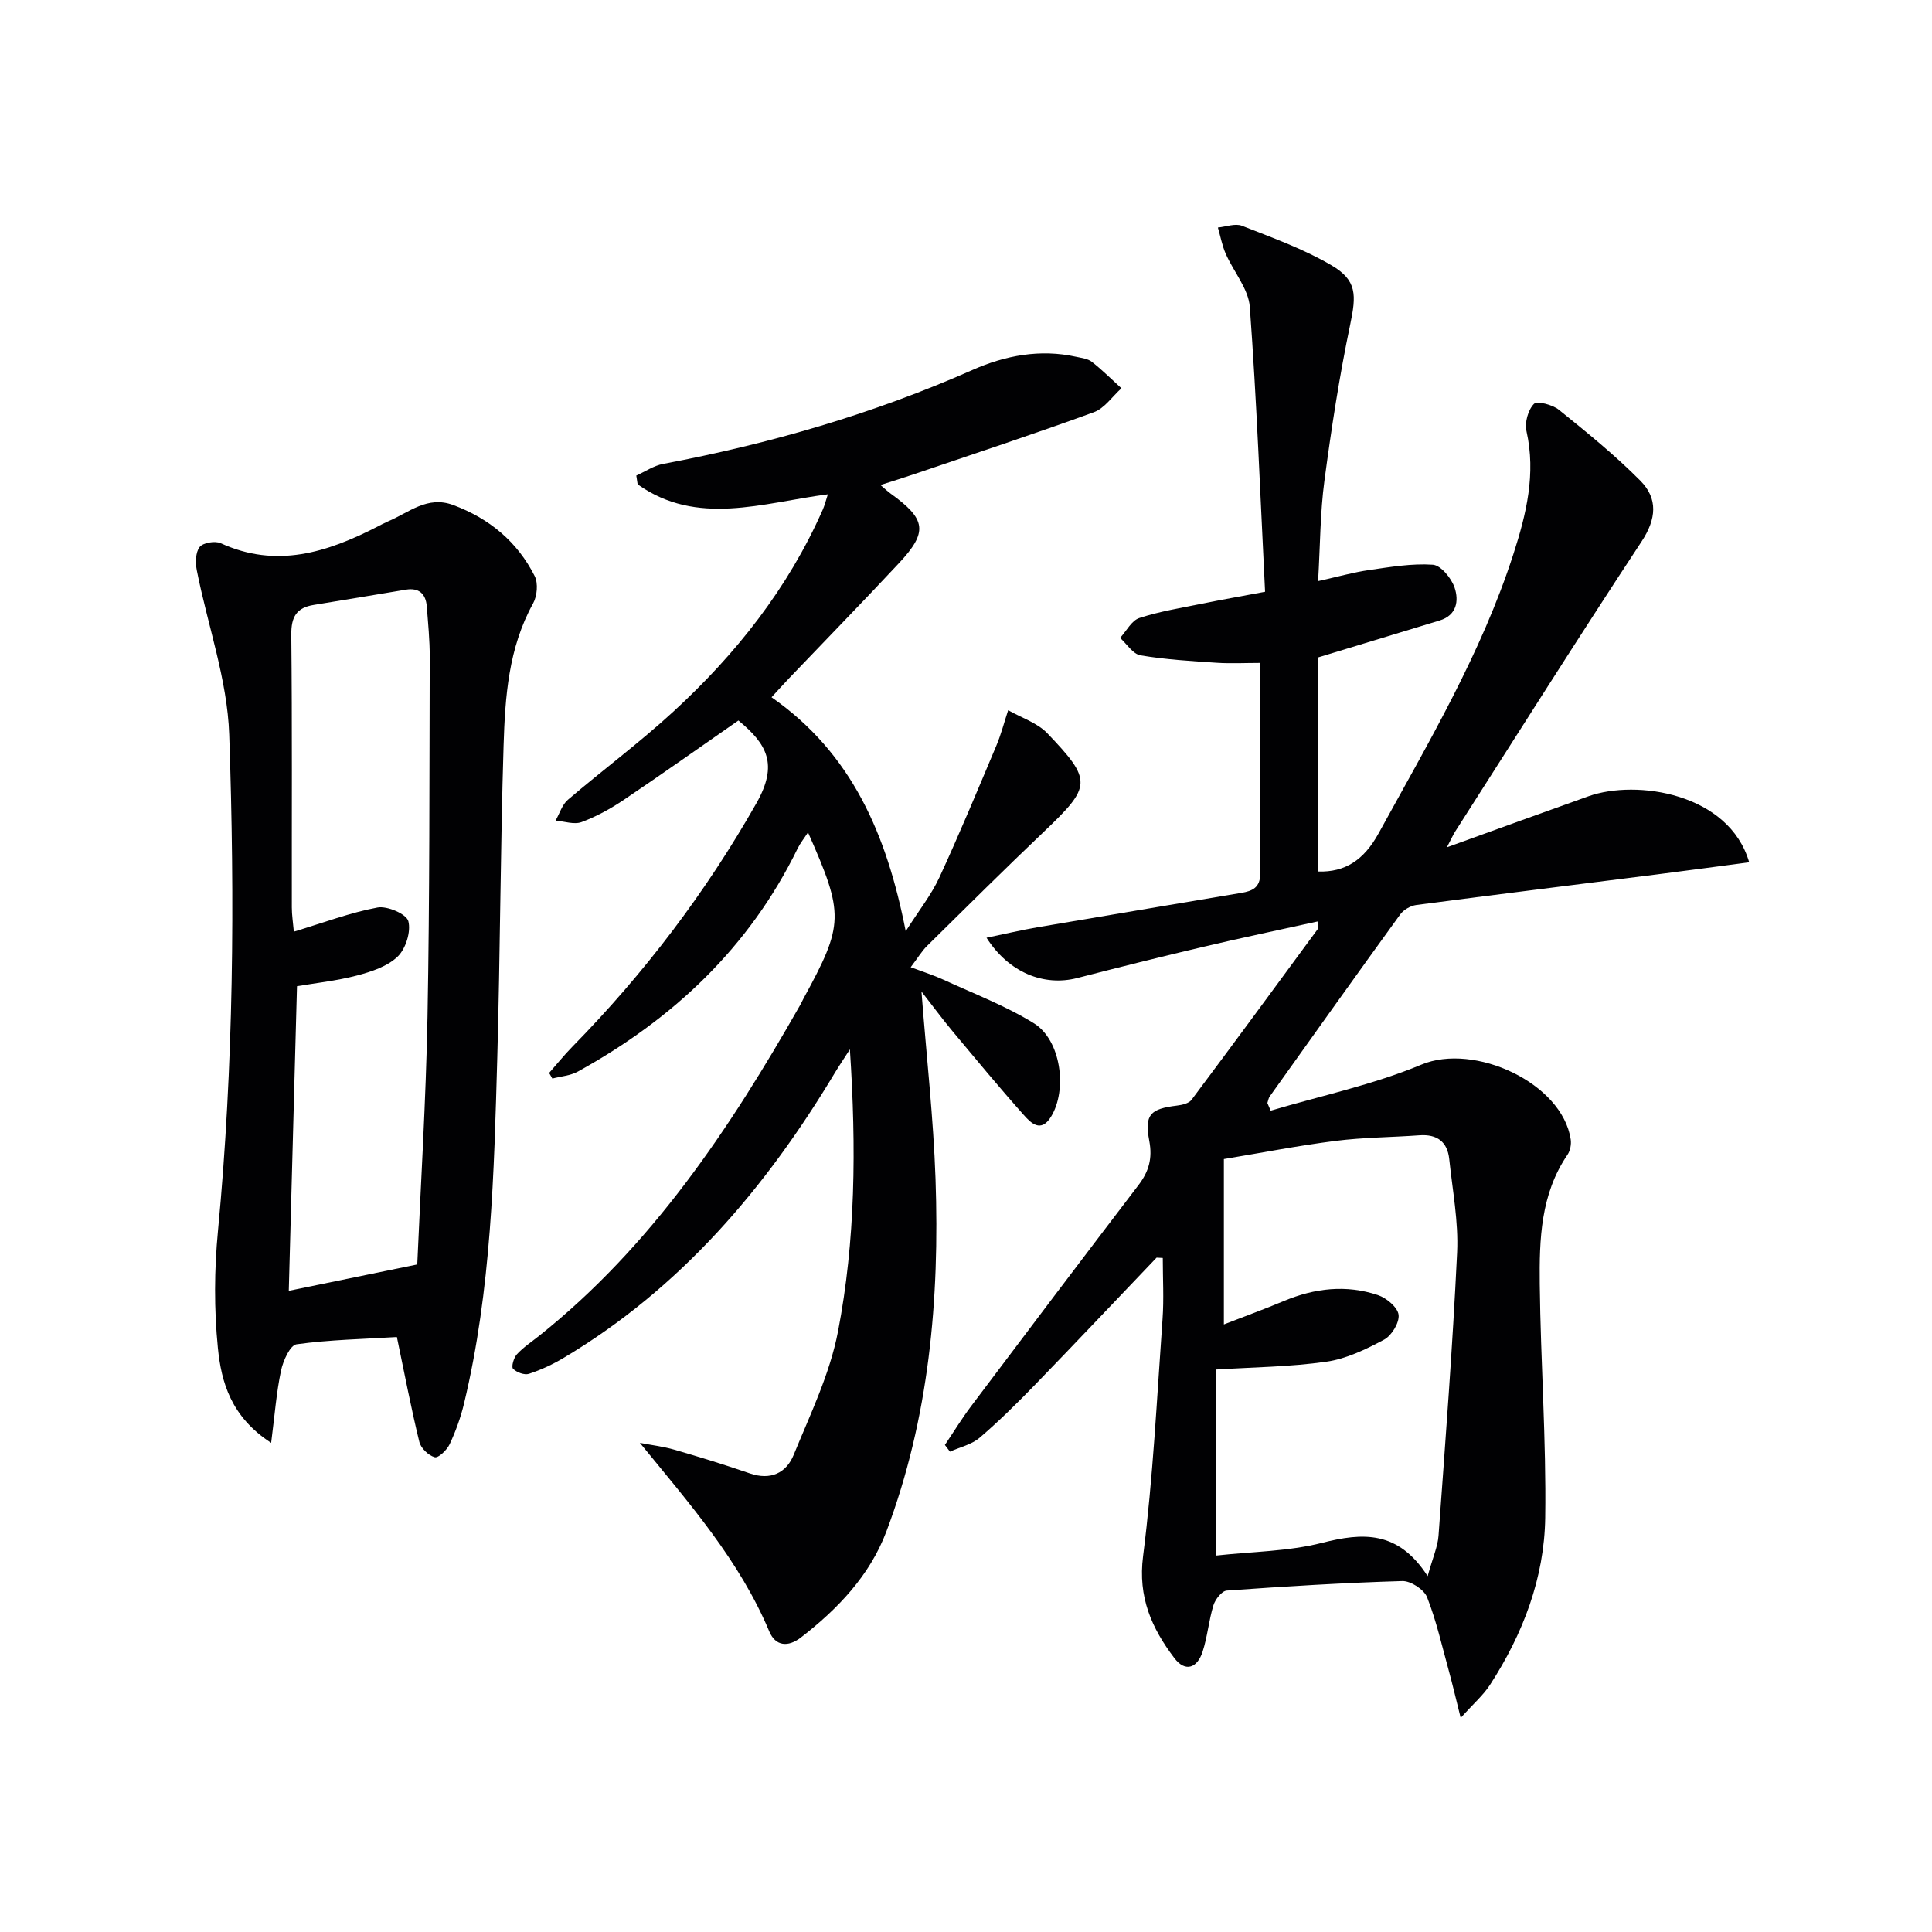
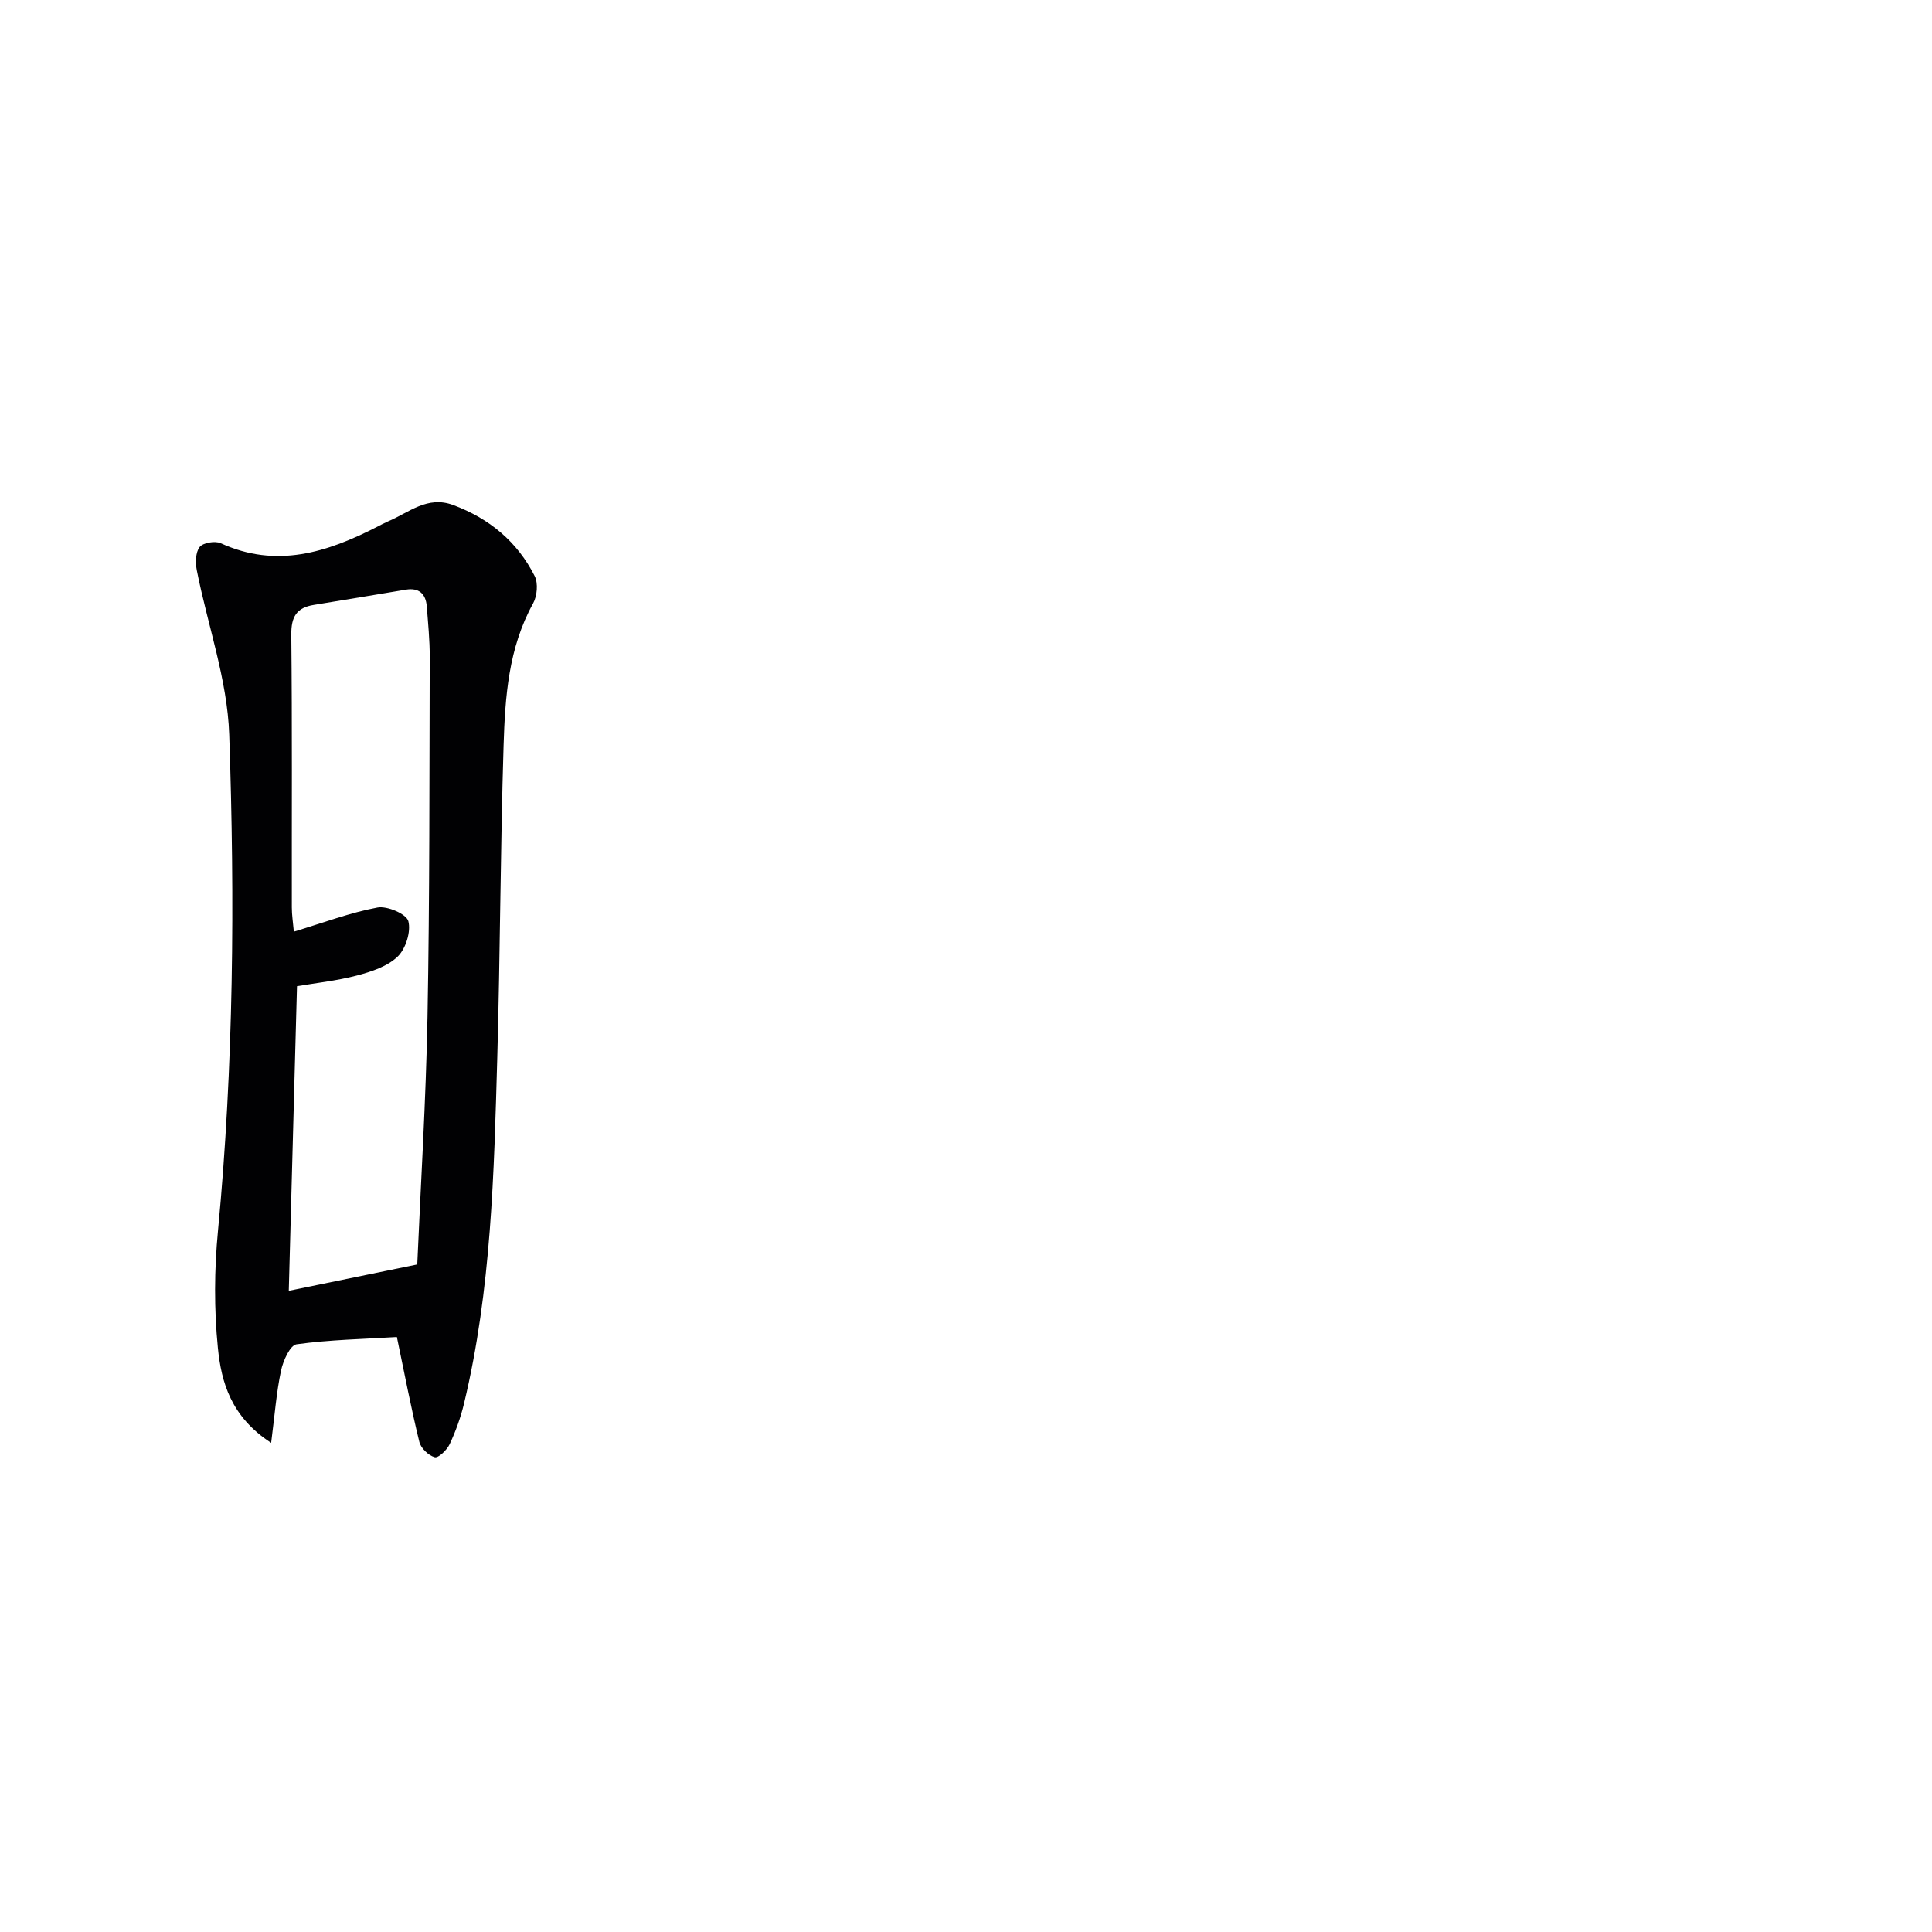
<svg xmlns="http://www.w3.org/2000/svg" enable-background="new 0 0 400 400" viewBox="0 0 400 400">
  <g fill="#010103">
-     <path d="m263.09 229.95c10.43-3.1 21.21-5.36 31.19-9.53 10.97-4.59 29.17 3.79 30.92 15.5.15 1-.1 2.31-.66 3.14-5.58 8.17-5.85 17.53-5.75 26.81.18 16.12 1.36 32.24 1.13 48.35-.18 12.49-4.6 24.07-11.42 34.59-1.38 2.13-3.37 3.85-6.08 6.86-1.05-4.19-1.7-6.99-2.46-9.76-1.41-5.11-2.57-10.32-4.5-15.23-.63-1.59-3.39-3.39-5.12-3.34-12.13.36-24.25 1.1-36.35 1.97-1.02.07-2.38 1.81-2.76 3.04-.97 3.14-1.23 6.51-2.25 9.63-1.07 3.31-3.54 4.35-5.85 1.3-4.67-6.16-7.56-12.58-6.47-21.08 2.07-16.27 2.86-32.71 4.03-49.09.3-4.2.05-8.44.05-12.66-.43-.02-.85-.05-1.28-.07-8.36 8.75-16.67 17.55-25.09 26.24-3.71 3.82-7.5 7.59-11.55 11.05-1.66 1.42-4.07 1.94-6.14 2.88-.35-.46-.7-.93-1.05-1.39 1.82-2.7 3.51-5.48 5.47-8.08 11.5-15.29 23.04-30.55 34.64-45.76 2.11-2.77 2.89-5.49 2.21-9.09-1.04-5.5.2-6.65 5.73-7.33 1.06-.13 2.47-.45 3.02-1.2 8.76-11.7 17.41-23.49 26.07-35.27.16-.21.02-.64.02-1.65-7.98 1.76-15.87 3.41-23.71 5.26-8.71 2.05-17.39 4.22-26.05 6.45-6.88 1.77-14.17-1.1-18.78-8.34 3.78-.78 7.16-1.59 10.57-2.17 14.06-2.41 28.13-4.73 42.19-7.12 2.23-.38 3.93-1.04 3.91-4.04-.14-14.32-.06-28.63-.06-43.57-3.14 0-6.05.16-8.94-.03-5.28-.35-10.59-.66-15.79-1.54-1.57-.26-2.83-2.35-4.23-3.61 1.31-1.42 2.38-3.6 3.99-4.12 4.22-1.38 8.67-2.09 13.05-2.98 3.85-.79 7.73-1.46 12.98-2.45-.99-19.88-1.73-39.45-3.16-58.97-.28-3.77-3.37-7.3-4.99-11.02-.75-1.71-1.09-3.61-1.62-5.42 1.68-.16 3.59-.91 4.99-.36 6.29 2.47 12.74 4.78 18.53 8.18 5.32 3.12 5.15 6.17 3.87 12.29-2.24 10.7-3.9 21.53-5.34 32.37-.87 6.51-.86 13.14-1.3 20.72 4.22-.94 7.36-1.83 10.56-2.29 4.38-.63 8.84-1.4 13.2-1.1 1.66.12 3.85 2.8 4.5 4.75.89 2.66.5 5.71-3.12 6.8-8.07 2.44-16.14 4.91-25.1 7.63v44.34c5.51.16 9.41-2.31 12.5-7.93 10.31-18.79 21.26-37.24 27.89-57.79 2.67-8.27 4.7-16.6 2.71-25.45-.4-1.76.32-4.39 1.54-5.64.66-.68 3.86.16 5.18 1.22 5.8 4.68 11.62 9.4 16.86 14.68 3.66 3.69 3.35 7.89.24 12.6-13.08 19.85-25.75 39.97-38.56 60-.44.68-.76 1.44-1.74 3.3 10.43-3.77 19.86-7.21 29.31-10.57 9.94-3.54 29.12-.65 33.28 13.67-6.44.85-12.74 1.7-19.04 2.5-16.63 2.11-33.27 4.16-49.89 6.34-1.18.16-2.61.98-3.31 1.94-9.08 12.52-18.05 25.11-27.03 37.7-.27.37-.32.9-.48 1.35.21.53.45 1.06.69 1.59zm32.49 96.37c1.09-3.93 2.09-6.12 2.25-8.37 1.42-19.54 2.92-39.08 3.85-58.65.3-6.4-.96-12.89-1.63-19.32-.38-3.61-2.53-5.19-6.17-4.93-5.8.42-11.64.43-17.4 1.16-7.81 1-15.55 2.51-23.09 3.76v34.24c4.48-1.74 8.5-3.2 12.45-4.86 6.36-2.66 12.88-3.41 19.43-1.22 1.78.59 4.09 2.52 4.29 4.07.21 1.61-1.42 4.31-2.98 5.15-3.76 2.01-7.83 3.99-11.98 4.58-7.49 1.07-15.12 1.13-22.9 1.62v38.52c7.58-.84 15.02-.86 22.01-2.64 8.43-2.14 15.74-2.61 21.87 6.89z" />
-     <path d="m188.55 200.25c2.64.99 4.77 1.66 6.79 2.59 6.3 2.9 12.86 5.39 18.72 9.02 5.61 3.46 6.99 13.79 3.52 19.38-2.09 3.36-4.15 1.25-5.59-.36-5.09-5.71-9.96-11.61-14.86-17.48-1.97-2.36-3.79-4.83-6.35-8.12 1.07 13.8 2.48 26.29 2.91 38.8.86 24.9-1.31 49.52-10.19 73.04-3.41 9.04-10.03 15.99-17.66 21.89-2.71 2.09-5.29 1.81-6.57-1.24-6.17-14.7-16.48-26.41-26.79-39.04 2.38.46 4.8.74 7.12 1.41 5.25 1.52 10.49 3.13 15.65 4.91 4.3 1.48 7.54-.08 9.07-3.83 3.43-8.38 7.49-16.76 9.18-25.55 3.62-18.82 3.81-37.98 2.46-58.41-1.45 2.26-2.31 3.52-3.09 4.82-14.32 23.88-31.95 44.62-56.18 59.06-2.26 1.35-4.69 2.48-7.19 3.3-.93.3-2.55-.31-3.28-1.06-.39-.41.15-2.28.8-2.99 1.34-1.45 3.03-2.57 4.59-3.81 23.36-18.63 39.52-42.94 54.07-68.52.25-.43.44-.9.68-1.33 8.39-15.38 8.46-17.38.93-34.39-.83 1.27-1.62 2.24-2.15 3.33-10 20.49-25.77 35.29-45.49 46.18-1.56.86-3.52.99-5.29 1.45-.22-.39-.45-.77-.67-1.16 1.6-1.82 3.12-3.71 4.81-5.43 14.88-15.17 27.6-31.89 38.11-50.42 4.57-8.06 2.19-12.24-3.73-17.12-7.9 5.49-15.72 11.04-23.67 16.39-2.74 1.85-5.71 3.49-8.79 4.64-1.55.58-3.59-.16-5.4-.3.84-1.46 1.35-3.29 2.56-4.32 7.21-6.16 14.85-11.83 21.82-18.24 12.98-11.92 23.78-25.57 30.95-41.84.39-.88.62-1.84 1.05-3.16-13.54 1.76-27.06 6.7-39.38-2.06-.09-.61-.18-1.21-.28-1.82 1.84-.82 3.61-2.05 5.54-2.41 22.09-4.16 43.52-10.36 64.13-19.48 6.68-2.96 13.95-4.35 21.39-2.7 1.12.25 2.42.38 3.26 1.05 2.15 1.68 4.09 3.63 6.12 5.47-1.89 1.7-3.5 4.15-5.72 4.96-12.31 4.49-24.76 8.59-37.16 12.81-2.18.74-4.39 1.42-7.01 2.26.91.77 1.48 1.32 2.12 1.78 7.38 5.32 7.76 7.93 1.66 14.45-7.5 8.03-15.17 15.9-22.76 23.84-1.12 1.18-2.21 2.39-3.57 3.87 16.61 11.59 23.84 28.36 27.78 48.44 2.72-4.29 5.29-7.51 6.97-11.14 4.16-9 7.95-18.16 11.8-27.3.99-2.36 1.63-4.88 2.44-7.32 2.74 1.57 6.03 2.6 8.12 4.79 9.36 9.79 9.13 10.97-.64 20.29-8.19 7.8-16.21 15.76-24.26 23.71-1.12 1.1-1.95 2.53-3.4 4.42z" />
    <path d="m82.17 276.82c-6.91.42-13.89.55-20.77 1.5-1.34.19-2.79 3.43-3.22 5.47-.96 4.54-1.3 9.2-2.04 14.94-8.3-5.38-10.32-12.53-11.03-19.67-.8-8-.75-16.21.02-24.22 3.26-34.21 3.5-68.5 2.33-102.75-.39-11.39-4.47-22.65-6.71-34-.31-1.57-.28-3.72.58-4.83.69-.9 3.19-1.33 4.36-.8 11.53 5.28 22.04 1.91 32.4-3.4.74-.38 1.47-.78 2.24-1.11 4.32-1.81 8.13-5.39 13.5-3.39 7.51 2.8 13.28 7.6 16.87 14.71.75 1.49.51 4.14-.33 5.66-5.11 9.23-5.8 19.38-6.11 29.48-.66 21.46-.7 42.94-1.3 64.4-.68 24.07-1.22 48.19-6.89 71.79-.69 2.88-1.72 5.73-2.98 8.42-.56 1.19-2.32 2.88-3.08 2.68-1.29-.35-2.87-1.86-3.19-3.17-1.69-6.9-3.02-13.9-4.65-21.71zm4.22-15.03c.69-16.15 1.79-33.72 2.12-51.3.46-24.82.38-49.66.46-74.49.01-3.48-.34-6.97-.61-10.45-.2-2.62-1.63-3.91-4.31-3.47-6.36 1.04-12.71 2.14-19.08 3.16-3.58.57-4.69 2.46-4.66 6.15.2 18.83.08 37.66.11 56.5 0 1.55.25 3.11.42 5 6.22-1.88 11.68-3.95 17.33-5 2-.37 5.97 1.34 6.37 2.82.58 2.17-.53 5.72-2.21 7.34-2.12 2.04-5.44 3.13-8.44 3.92-4.24 1.11-8.66 1.57-12.4 2.21-.58 21.52-1.14 42.45-1.7 63.07 8.21-1.68 16.66-3.42 26.6-5.46z" />
  </g>
</svg>